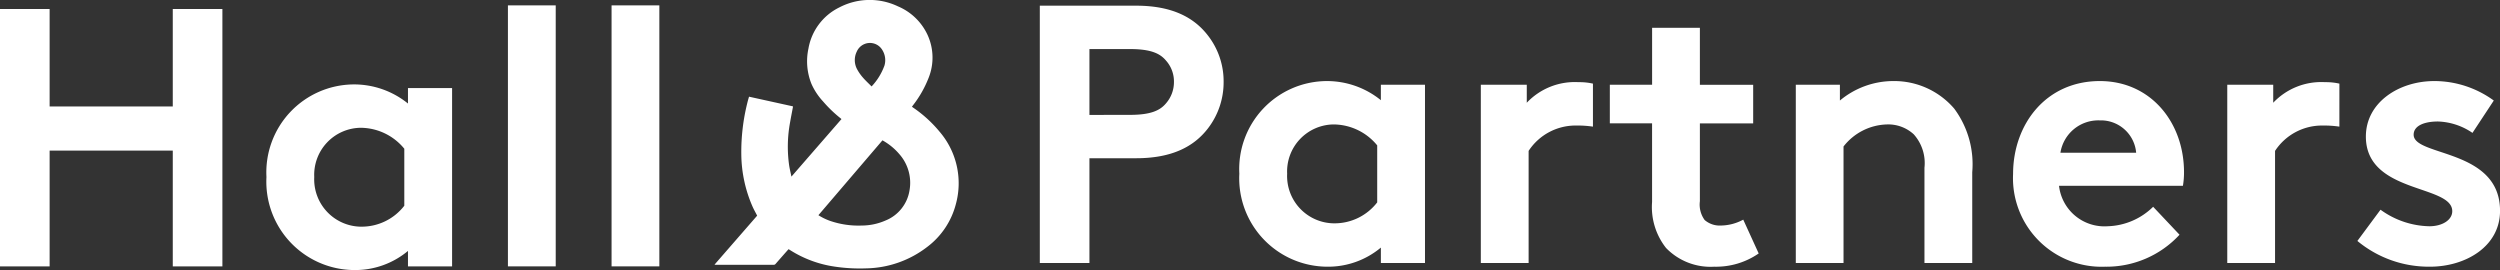
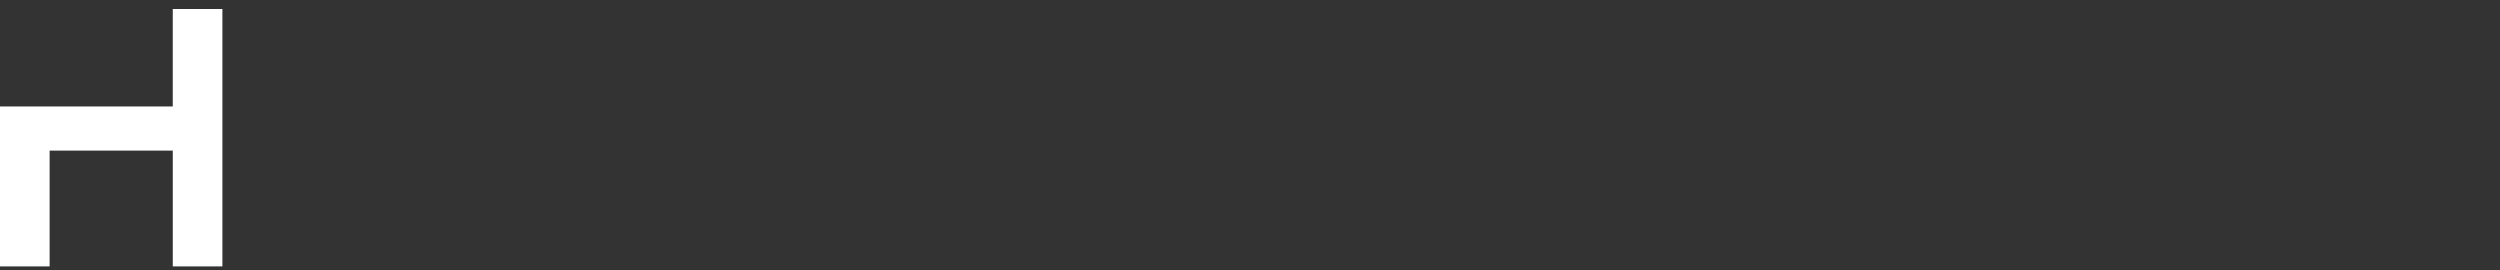
<svg xmlns="http://www.w3.org/2000/svg" width="185.998" height="20.091" viewBox="0 0 185.998 20.091">
  <rect x="0" y="0" width="185.998" height="20.091" fill="#333333" stroke="none" />
  <defs>
    <clipPath id="clip-path">
-       <rect id="Rectangle_55" data-name="Rectangle 55" width="185.998" height="20.091" fill="#ffffff" />
-     </clipPath>
+       </clipPath>
  </defs>
  <g id="Logo" transform="translate(0 0)">
-     <path id="Path_9" data-name="Path 9" d="M12.854,1.986V9.234H3.692V1.986H0V21.132H3.692V12.517h9.162v8.615h3.692V1.986Z" transform="translate(0 -1.314)" fill="#ffffff" />
+     <path id="Path_9" data-name="Path 9" d="M12.854,1.986V9.234H3.692H0V21.132H3.692V12.517h9.162v8.615h3.692V1.986Z" transform="translate(0 -1.314)" fill="#ffffff" />
    <g id="Group_82" data-name="Group 82" transform="translate(0 0)">
      <g id="Group_81" data-name="Group 81" clip-path="url(#clip-path)">
        <path id="Path_10" data-name="Path 10" d="M65.582,29.125a4.005,4.005,0,0,0,3.2-1.559V23.327a4.228,4.228,0,0,0-3.254-1.559,3.5,3.5,0,0,0-3.446,3.665,3.521,3.521,0,0,0,3.5,3.693m6.755-10.311V32.079H69.055V30.93a6.125,6.125,0,0,1-4.02,1.422,6.575,6.575,0,0,1-6.509-6.919,6.541,6.541,0,0,1,6.455-6.891,6.367,6.367,0,0,1,4.074,1.422V18.814Z" transform="translate(-38.702 -12.261)" fill="#ffffff" />
        <rect id="Rectangle_53" data-name="Rectangle 53" width="3.556" height="19.418" transform="translate(37.789 0.4)" fill="#ffffff" />
        <rect id="Rectangle_54" data-name="Rectangle 54" width="3.555" height="19.418" transform="translate(45.5 0.4)" fill="#ffffff" />
        <path id="Path_11" data-name="Path 11" d="M164.669,16.013l4.767-5.572a4.542,4.542,0,0,1,1.265,1.036,3.218,3.218,0,0,1,.746,2.7,2.9,2.9,0,0,1-1.784,2.229,4.426,4.426,0,0,1-1.781.374,6.47,6.47,0,0,1-2.3-.332,4.284,4.284,0,0,1-.91-.437m4.9-11.1a4.472,4.472,0,0,1-.944,1.52c-.227-.229-.451-.434-.648-.662a3.34,3.34,0,0,1-.421-.6,1.437,1.437,0,0,1-.036-1.325,1.069,1.069,0,0,1,1.9-.128,1.421,1.421,0,0,1,.152,1.194M156.94,19.693c.04,0,.066.007.092.007q2.156,0,4.312,0a.164.164,0,0,0,.138-.063c.289-.332.581-.661.871-.991l.1-.108.094.058a8.428,8.428,0,0,0,3.339,1.24,12.571,12.571,0,0,0,2.325.13,7.651,7.651,0,0,0,4.561-1.6,5.8,5.8,0,0,0,2.124-3.175,5.884,5.884,0,0,0-1.2-5.382,9.447,9.447,0,0,0-1.973-1.8l-.094-.068.084-.114a8.1,8.1,0,0,0,1.147-2.009,4.051,4.051,0,0,0-.07-3.224,4.242,4.242,0,0,0-2.2-2.121,4.877,4.877,0,0,0-4.369.082,4.207,4.207,0,0,0-2.292,3.062,4.491,4.491,0,0,0,.226,2.627,4.749,4.749,0,0,0,.855,1.294,9.56,9.56,0,0,0,1.313,1.265c.019.016.037.033.063.057l-3.722,4.279c-.061-.295-.127-.559-.169-.827a9.9,9.9,0,0,1,.068-3.206c.065-.383.142-.763.213-1.145,0-.012,0-.025,0-.048l-3.267-.72c-.041.15-.089.3-.123.447a15.089,15.089,0,0,0-.451,3.87,9.9,9.9,0,0,0,.838,3.865c.1.225.225.442.341.67l-3.175,3.646" transform="translate(-103.782 0)" fill="#ffffff" />
        <path id="Path_12" data-name="Path 12" d="M235.094,9.373c1.559,0,2.243-.328,2.68-.848a2.4,2.4,0,0,0,.6-1.614,2.329,2.329,0,0,0-.6-1.586c-.437-.52-1.121-.848-2.68-.848h-3.008v4.9ZM232.086,12.6v7.795h-3.692V1.25h7.165c2.68,0,4.321.876,5.361,2.243a5.539,5.539,0,0,1,1.149,3.419,5.619,5.619,0,0,1-1.149,3.446c-1.04,1.367-2.68,2.242-5.361,2.242Z" transform="translate(-151.033 -0.827)" fill="#ffffff" />
        <path id="Path_13" data-name="Path 13" d="M279.283,28.388a4,4,0,0,0,3.2-1.559V22.59a4.227,4.227,0,0,0-3.254-1.559,3.5,3.5,0,0,0-3.446,3.665,3.521,3.521,0,0,0,3.5,3.693m6.755-10.311V31.342h-3.282V30.193a6.127,6.127,0,0,1-4.021,1.422,6.575,6.575,0,0,1-6.509-6.919,6.541,6.541,0,0,1,6.455-6.891,6.365,6.365,0,0,1,4.074,1.422V18.077Z" transform="translate(-180.02 -11.773)" fill="#ffffff" />
        <path id="Path_14" data-name="Path 14" d="M333.607,21.355a7.747,7.747,0,0,0-1.231-.082,4.171,4.171,0,0,0-3.555,1.887V31.5h-3.556V18.237h3.419v1.34a4.917,4.917,0,0,1,3.856-1.531,4.562,4.562,0,0,1,1.067.109Z" transform="translate(-215.093 -11.933)" fill="#ffffff" />
        <path id="Path_15" data-name="Path 15" d="M360.3,19a1.947,1.947,0,0,0,.355,1.4,1.716,1.716,0,0,0,1.231.41,3.566,3.566,0,0,0,1.64-.438l1.149,2.516a5.582,5.582,0,0,1-3.31.985,4.6,4.6,0,0,1-3.583-1.394,4.91,4.91,0,0,1-1.039-3.419V13.206H353.6V10.335h3.145V6.1H360.3v4.239h3.965v2.871H360.3Z" transform="translate(-233.83 -4.031)" fill="#ffffff" />
-         <path id="Path_16" data-name="Path 16" d="M394.449,31.342V18.078h3.281v1.176a6.2,6.2,0,0,1,3.966-1.449,5.881,5.881,0,0,1,4.54,2.051,6.933,6.933,0,0,1,1.34,4.732v6.755h-3.555V24.259a3.206,3.206,0,0,0-.794-2.489,2.8,2.8,0,0,0-2-.738A4.234,4.234,0,0,0,398,22.673v8.67Z" transform="translate(-260.843 -11.774)" fill="#ffffff" />
        <path id="Path_17" data-name="Path 17" d="M451.32,23.137a2.631,2.631,0,0,0-2.707-2.407,2.853,2.853,0,0,0-2.927,2.407Zm3.227,6.1A7.392,7.392,0,0,1,449,31.615a6.591,6.591,0,0,1-6.837-6.891c0-3.693,2.434-6.92,6.455-6.92,3.8,0,6.263,3.09,6.263,6.782a5.924,5.924,0,0,1-.082,1.012h-9.217a3.4,3.4,0,0,0,3.61,3.008,5.021,5.021,0,0,0,3.392-1.449Z" transform="translate(-292.392 -11.773)" fill="#ffffff" />
        <path id="Path_18" data-name="Path 18" d="M497.564,21.355a7.744,7.744,0,0,0-1.231-.082,4.172,4.172,0,0,0-3.555,1.887V31.5h-3.555V18.237h3.419v1.34a4.917,4.917,0,0,1,3.856-1.531,4.559,4.559,0,0,1,1.067.109Z" transform="translate(-323.516 -11.933)" fill="#ffffff" />
        <path id="Path_19" data-name="Path 19" d="M519.522,27.376a6.372,6.372,0,0,0,3.637,1.231c.958,0,1.7-.464,1.7-1.121,0-2-6.427-1.286-6.427-5.552,0-2.543,2.461-4.129,5.086-4.129a7.511,7.511,0,0,1,4.431,1.449l-1.586,2.407a4.8,4.8,0,0,0-2.571-.848c-.985,0-1.805.3-1.805.984,0,1.641,6.427,1.013,6.427,5.661,0,2.681-2.6,4.157-5.2,4.157A8.316,8.316,0,0,1,517.8,29.7Z" transform="translate(-342.413 -11.774)" fill="#ffffff" />
      </g>
    </g>
  </g>
</svg>